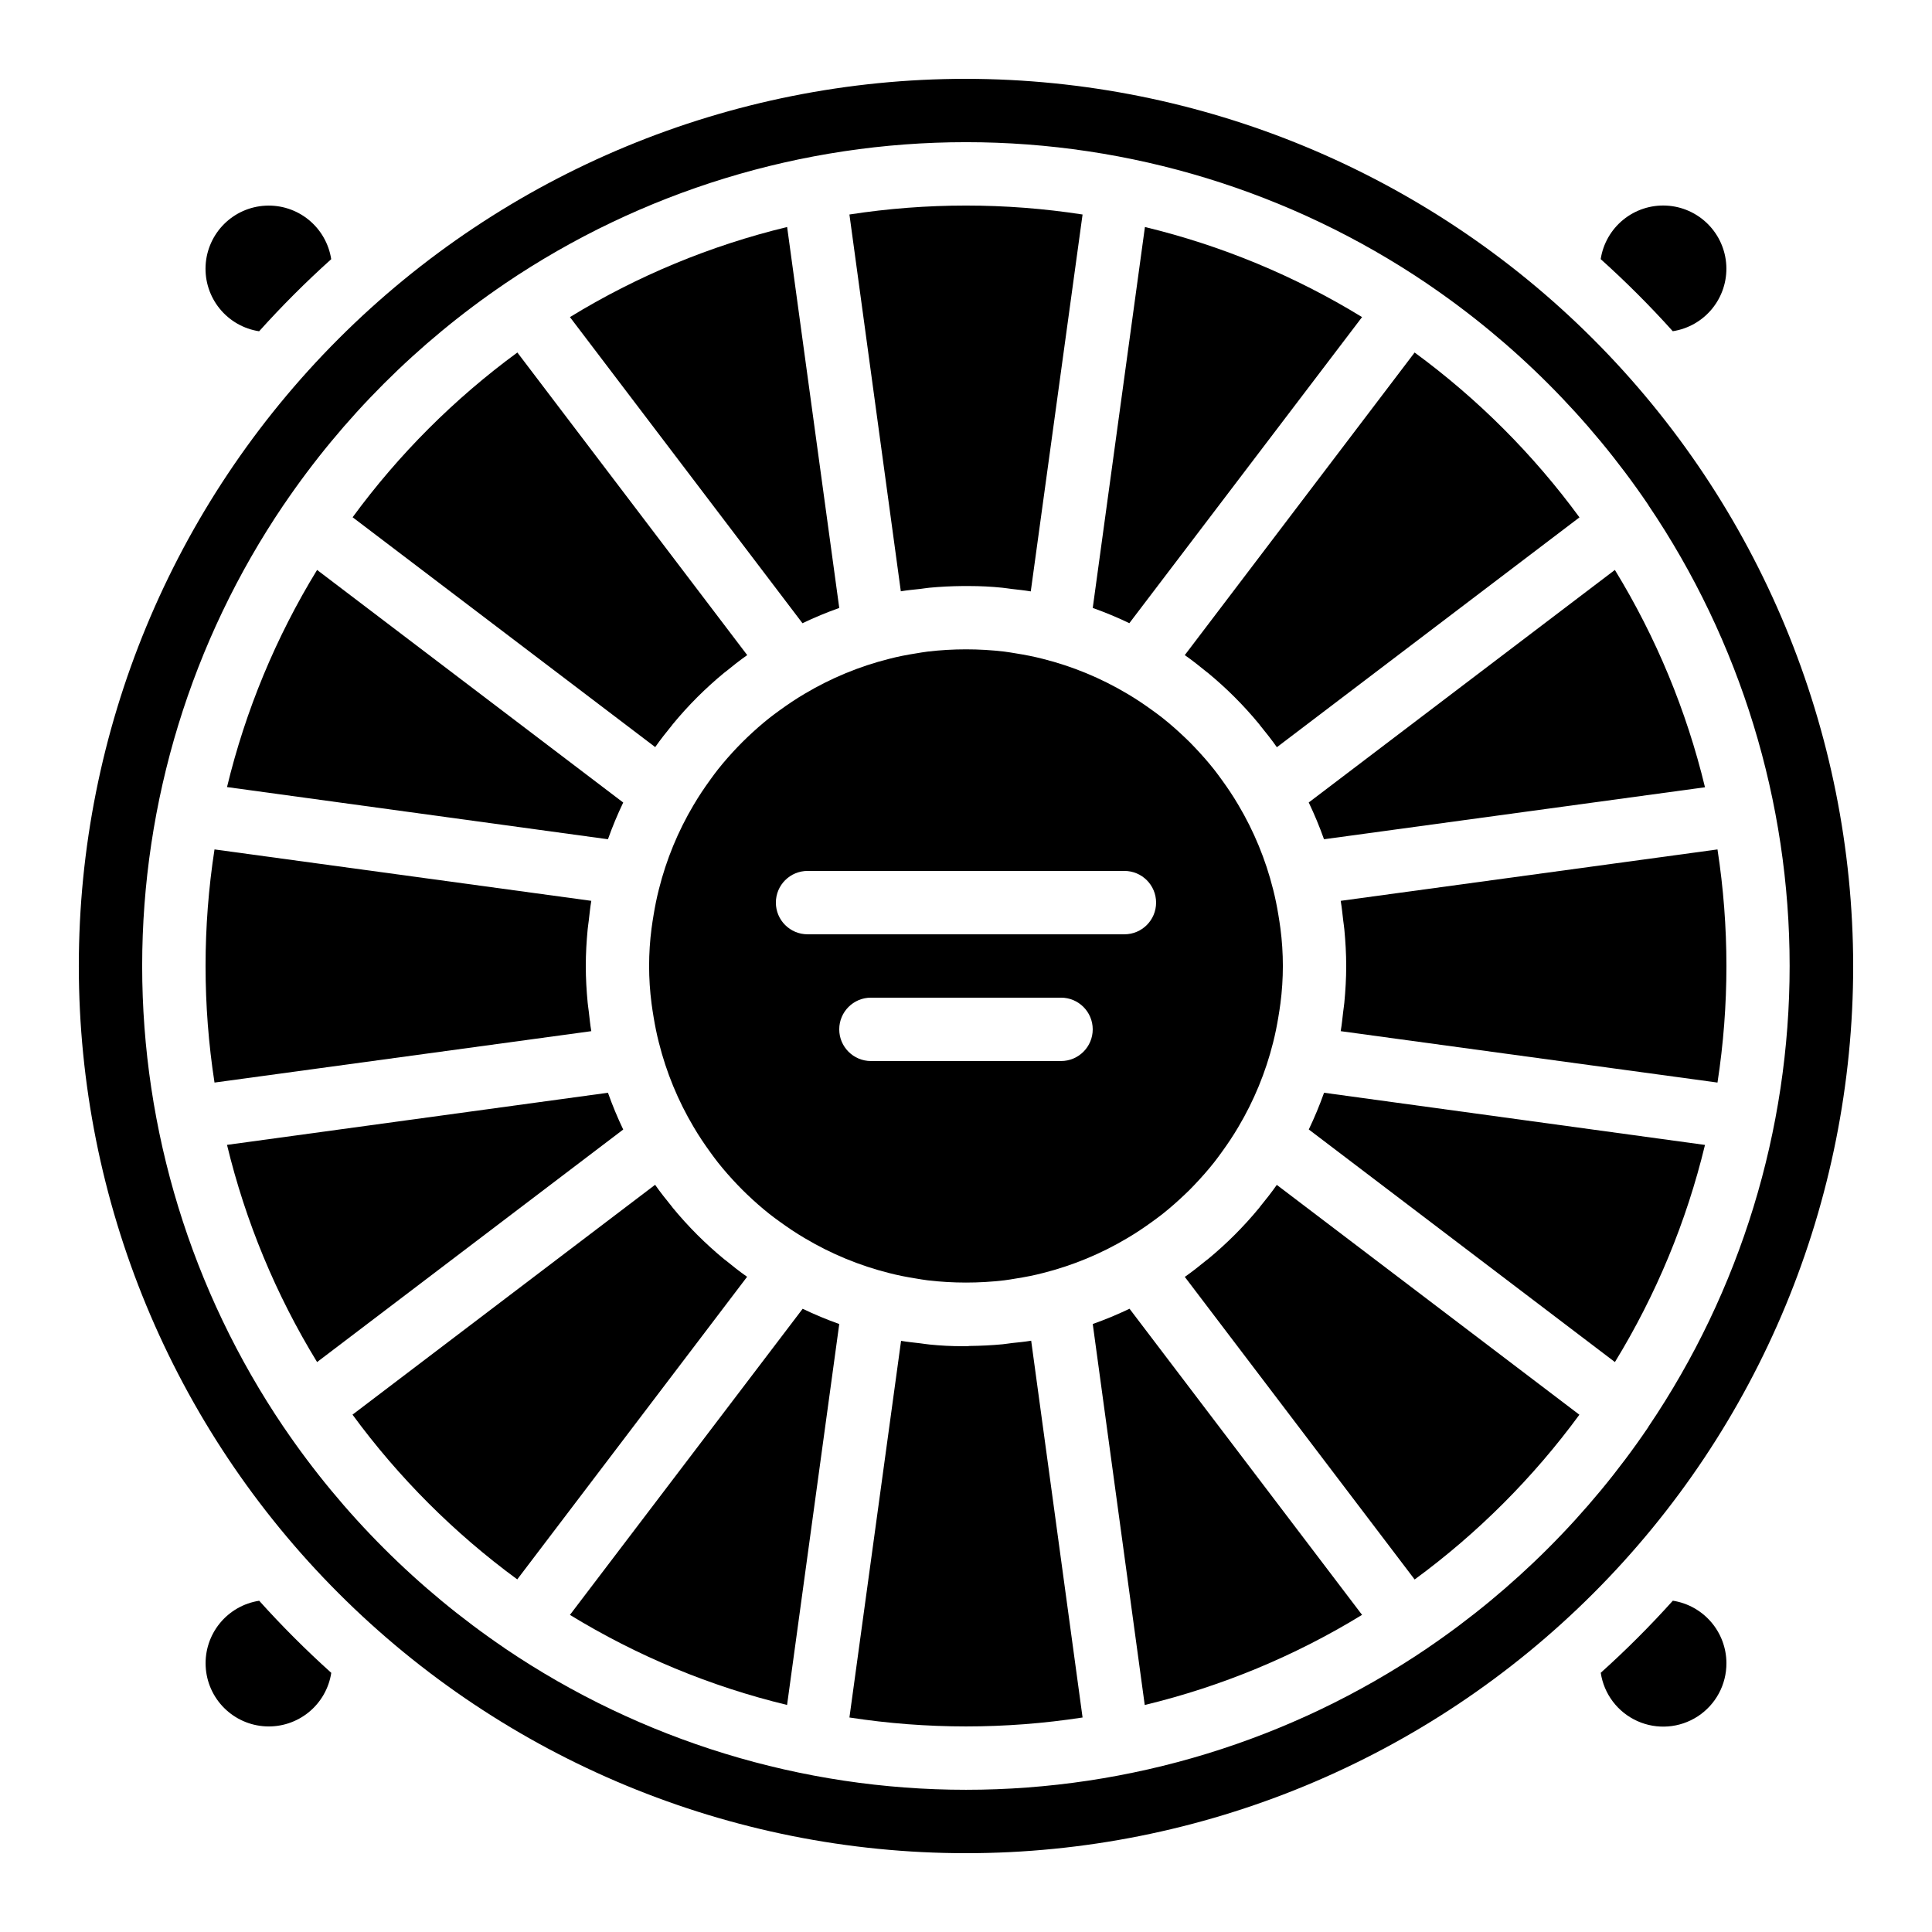
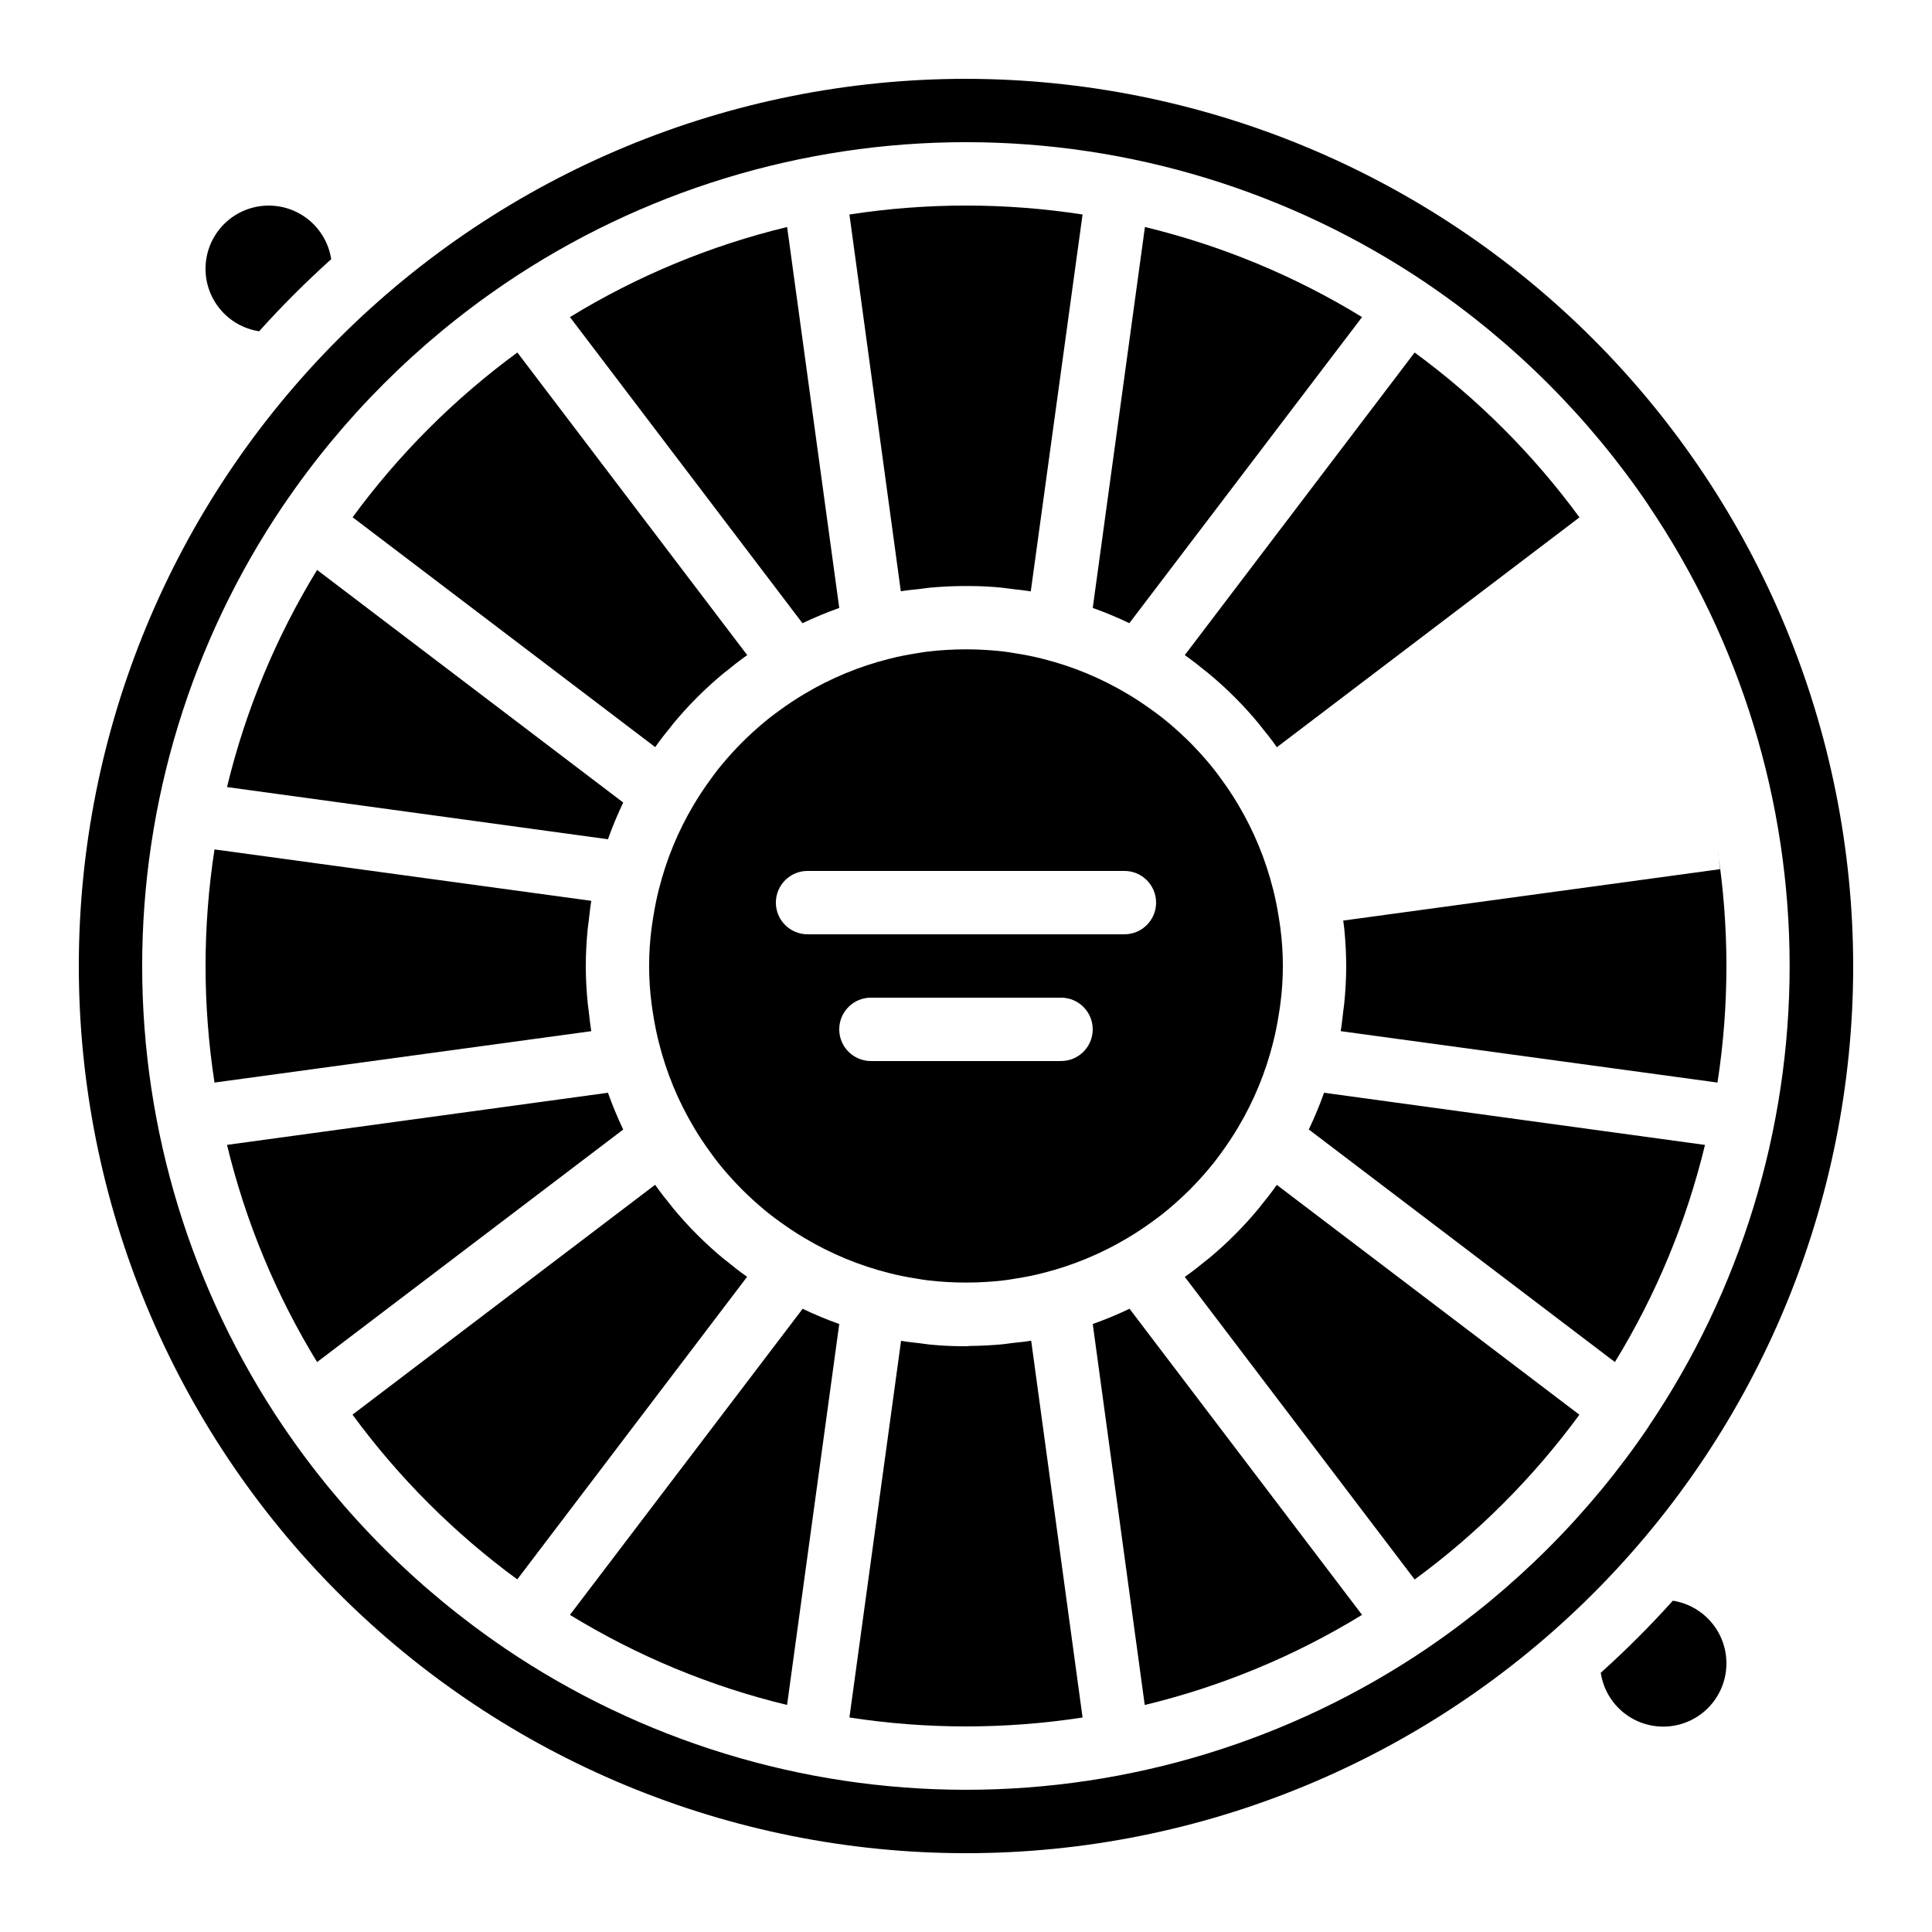
<svg xmlns="http://www.w3.org/2000/svg" fill="#000000" width="800px" height="800px" version="1.1" viewBox="144 144 512 512">
  <g>
    <path d="m309.16 356.68-81.129-61.641c-10.91 17.816-18.965 37.234-23.871 57.543l100.95 13.828c1.18-3.312 2.531-6.559 4.047-9.73z" />
    <path d="m477.94 463.77c-0.082 0.109-0.16 0.227-0.25 0.336-4.082 4.953-8.633 9.504-13.586 13.586-0.109 0.094-0.227 0.168-0.336 0.25-1.883 1.535-3.785 3.047-5.785 4.449l60.91 80.191c16.695-12.242 31.418-26.969 43.66-43.664l-80.191-60.91c-1.375 1.973-2.887 3.879-4.422 5.762z" />
    <path d="m295.04 571.96c17.816 10.91 37.234 18.965 57.543 23.871l13.828-100.95c-3.301-1.176-6.539-2.523-9.699-4.039z" />
-     <path d="m499.97 387.96c0.094 0.773 0.219 1.535 0.293 2.316 0.301 3.199 0.496 6.441 0.496 9.723s-0.191 6.523-0.496 9.723c-0.074 0.781-0.203 1.547-0.293 2.316-0.211 1.746-0.371 3.512-0.672 5.231l99.855 13.621v0.004c3.156-20.473 3.156-41.309 0-61.785l-99.855 13.621c0.301 1.723 0.461 3.484 0.672 5.231z" />
+     <path d="m499.97 387.96c0.094 0.773 0.219 1.535 0.293 2.316 0.301 3.199 0.496 6.441 0.496 9.723s-0.191 6.523-0.496 9.723c-0.074 0.781-0.203 1.547-0.293 2.316-0.211 1.746-0.371 3.512-0.672 5.231l99.855 13.621v0.004c3.156-20.473 3.156-41.309 0-61.785c0.301 1.723 0.461 3.484 0.672 5.231z" />
    <path d="m433.59 494.88 13.777 100.96c20.328-4.906 39.762-12.965 57.594-23.883l-61.625-81.129h0.004c-3.176 1.52-6.434 2.871-9.75 4.047z" />
-     <path d="m494.88 366.41 100.96-13.777c-4.906-20.328-12.965-39.762-23.883-57.594l-81.129 61.625c1.52 3.176 2.871 6.43 4.047 9.746z" />
    <path d="m412.21 499.92c-0.84 0.102-1.68 0.242-2.519 0.328-2.898 0.27-5.812 0.418-8.742 0.445-0.352 0.066-0.645 0.066-0.945 0.066h-0.91c-2.934 0-5.848-0.148-8.742-0.445-0.84-0.082-1.68-0.227-2.519-0.328-1.68-0.203-3.402-0.359-5.039-0.648l-13.684 99.816c20.477 3.156 41.312 3.156 61.785 0l-13.621-99.855c-1.66 0.285-3.375 0.445-5.062 0.621z" />
    <path d="m490.84 443.32 81.129 61.641c10.91-17.816 18.965-37.234 23.871-57.543l-100.95-13.828c-1.18 3.312-2.527 6.562-4.047 9.73z" />
    <path d="m601.52 584.73c-0.016-3.996-1.453-7.852-4.059-10.879-2.602-3.027-6.195-5.031-10.141-5.648-6.027 6.703-12.402 13.078-19.105 19.102 0.844 5.637 4.496 10.457 9.695 12.793 5.195 2.34 11.223 1.871 16-1.238 4.777-3.109 7.641-8.434 7.609-14.129z" />
-     <path d="m568.2 212.67c6.703 6.027 13.078 12.402 19.102 19.105 4.102-0.633 7.824-2.762 10.441-5.977 2.621-3.215 3.957-7.289 3.746-11.434-0.211-4.141-1.953-8.059-4.887-10.992-2.934-2.934-6.852-4.676-10.992-4.887-4.144-0.211-8.219 1.125-11.434 3.746-3.215 2.617-5.344 6.34-5.977 10.438z" />
    <path d="m518.89 237.42-60.91 80.191c2 1.402 3.906 2.914 5.785 4.449 0.109 0.082 0.227 0.16 0.336 0.25v0.004c4.953 4.082 9.504 8.629 13.586 13.586 0.094 0.109 0.168 0.227 0.25 0.336 1.535 1.883 3.047 3.785 4.449 5.785l80.191-60.91c-12.25-16.707-26.98-31.441-43.688-43.691z" />
    <path d="m212.67 231.79c6.027-6.699 12.402-13.078 19.105-19.102-0.633-4.102-2.762-7.82-5.977-10.441-3.215-2.621-7.289-3.953-11.434-3.742-4.141 0.211-8.059 1.949-10.992 4.883s-4.676 6.852-4.887 10.992c-0.211 4.144 1.125 8.219 3.746 11.434 2.617 3.219 6.34 5.348 10.438 5.977z" />
    <path d="m400 164.89c-62.355 0-122.16 24.77-166.25 68.863-44.094 44.09-68.863 103.89-68.863 166.25s24.77 122.16 68.863 166.25c44.09 44.094 103.89 68.863 166.25 68.863s122.16-24.77 166.25-68.863c44.094-44.09 68.863-103.89 68.863-166.25-0.07-62.336-24.863-122.09-68.941-166.17-44.074-44.078-103.84-68.871-166.17-68.941zm180.83 112.89v0.086c24.402 36.055 37.441 78.594 37.441 122.13 0 43.535-13.039 86.074-37.441 122.13v0.082l-0.051 0.043v0.004c-15.633 23.031-35.492 42.891-58.523 58.523l-0.043 0.051-0.102 0.059c-36.055 24.391-78.586 37.426-122.11 37.426-43.531 0-86.062-13.035-122.12-37.426l-0.102-0.059-0.043-0.051h0.004c-23.035-15.633-42.895-35.492-58.527-58.523l-0.051-0.043-0.043-0.082v-0.004c-24.398-36.055-37.441-78.594-37.441-122.13 0-43.539 13.043-86.078 37.441-122.13l0.043-0.082 0.051-0.043c15.633-23.035 35.492-42.895 58.527-58.527l0.043-0.051 0.082-0.043c36.055-24.398 78.594-37.441 122.13-37.441 43.535 0 86.074 13.043 122.13 37.441l0.082 0.043 0.043 0.051h0.004c23.031 15.633 42.891 35.492 58.523 58.527z" />
    <path d="m366.41 305.11-13.812-100.95c-20.312 4.906-39.734 12.961-57.559 23.871l61.625 81.129c3.176-1.52 6.43-2.867 9.746-4.047z" />
    <path d="m442.72 327.84c-6.961-4.144-14.488-7.258-22.344-9.234-2.324-0.598-4.719-1.074-7.144-1.453-1.031-0.168-2.059-0.352-3.106-0.48h-0.004c-6.727-0.789-13.523-0.789-20.254 0-1.051 0.125-2.074 0.312-3.106 0.48-2.426 0.379-4.82 0.84-7.144 1.453-7.859 1.977-15.387 5.09-22.344 9.234-2.301 1.352-4.5 2.828-6.648 4.391-0.914 0.664-1.832 1.328-2.719 2.031-2.047 1.621-4.004 3.359-5.879 5.141-0.891 0.84-1.754 1.723-2.613 2.613-1.797 1.883-3.519 3.836-5.141 5.879-0.707 0.891-1.367 1.805-2.031 2.719-1.562 2.148-3.039 4.348-4.391 6.648h-0.004c-4.152 6.977-7.262 14.52-9.234 22.395-0.57 2.234-1.031 4.516-1.41 6.836-0.184 1.16-0.387 2.309-0.527 3.477h-0.004c-0.871 6.648-0.871 13.387 0 20.035 0.145 1.168 0.344 2.316 0.527 3.477 0.379 2.316 0.84 4.602 1.41 6.836h0.004c1.973 7.875 5.082 15.418 9.234 22.395 1.352 2.301 2.828 4.5 4.391 6.648 0.664 0.914 1.328 1.832 2.031 2.719 1.621 2.047 3.359 4.004 5.141 5.879 0.84 0.891 1.723 1.754 2.613 2.613 1.883 1.797 3.836 3.519 5.879 5.141 0.891 0.707 1.805 1.367 2.719 2.031 2.148 1.562 4.348 3.039 6.648 4.391h0.004c6.957 4.144 14.484 7.258 22.344 9.234 2.324 0.598 4.719 1.074 7.144 1.453 1.031 0.168 2.059 0.352 3.106 0.48 6.731 0.789 13.527 0.789 20.254 0 1.051-0.125 2.074-0.312 3.106-0.48 2.426-0.379 4.82-0.84 7.144-1.453h0.004c7.856-1.977 15.383-5.09 22.344-9.234 2.301-1.352 4.5-2.828 6.648-4.391 0.914-0.664 1.832-1.328 2.719-2.031 2.047-1.621 4.004-3.359 5.879-5.141 0.891-0.84 1.754-1.68 2.613-2.613 1.797-1.883 3.519-3.836 5.141-5.879 0.707-0.891 1.367-1.805 2.031-2.719 1.562-2.148 3.039-4.348 4.391-6.648 4.152-6.977 7.262-14.52 9.234-22.395 0.57-2.234 1.031-4.516 1.41-6.836 0.184-1.16 0.387-2.309 0.527-3.477h0.004c0.875-6.648 0.875-13.387 0-20.035-0.145-1.168-0.344-2.316-0.527-3.477-0.379-2.316-0.84-4.602-1.41-6.836h-0.004c-1.973-7.875-5.082-15.418-9.234-22.395-1.352-2.301-2.828-4.5-4.391-6.648-0.664-0.914-1.328-1.832-2.031-2.719-1.621-2.047-3.359-4.004-5.141-5.879-0.84-0.891-1.68-1.754-2.613-2.613-1.883-1.797-3.836-3.519-5.879-5.141-0.891-0.707-1.805-1.367-2.719-2.031-2.148-1.559-4.348-3.039-6.648-4.391zm-17.535 97.344h-50.379c-4.637 0-8.398-3.758-8.398-8.395s3.762-8.398 8.398-8.398h50.383-0.004c4.641 0 8.398 3.762 8.398 8.398s-3.758 8.395-8.398 8.395zm16.793-33.586h-83.965c-4.641 0-8.398-3.758-8.398-8.398 0-4.637 3.758-8.395 8.398-8.395h83.969c4.637 0 8.395 3.758 8.395 8.395 0 4.641-3.758 8.398-8.395 8.398z" />
    <path d="m387.79 300.08c0.84-0.102 1.68-0.242 2.519-0.328 2.898-0.27 5.812-0.418 8.742-0.445h0.906 0.906c2.934 0 5.848 0.148 8.742 0.445 0.84 0.082 1.68 0.227 2.519 0.328 1.68 0.203 3.402 0.359 5.039 0.648l13.727-99.883c-20.473-3.16-41.309-3.16-61.785 0l13.621 99.855c1.664-0.285 3.375-0.445 5.062-0.621z" />
    <path d="m336.23 477.94c-0.109-0.082-0.227-0.16-0.336-0.25-4.957-4.082-9.504-8.633-13.586-13.586-0.094-0.109-0.168-0.227-0.25-0.336-1.535-1.883-3.047-3.785-4.449-5.785l-80.191 60.91h-0.004c12.242 16.695 26.969 31.418 43.664 43.66l60.91-80.191c-1.973-1.375-3.879-2.887-5.758-4.422z" />
-     <path d="m231.79 587.32c-6.699-6.027-13.078-12.402-19.102-19.105-4.102 0.633-7.82 2.762-10.441 5.977-2.621 3.219-3.953 7.289-3.742 11.434 0.211 4.144 1.949 8.062 4.883 10.992 2.934 2.934 6.852 4.676 10.992 4.887 4.144 0.211 8.219-1.125 11.434-3.742 3.219-2.621 5.348-6.344 5.977-10.441z" />
    <path d="m504.96 228.03c-17.816-10.91-37.234-18.965-57.543-23.871l-13.828 100.95c3.301 1.176 6.539 2.523 9.699 4.039z" />
    <path d="m305.11 433.59-100.95 13.812c4.906 20.316 12.961 39.734 23.871 57.559l81.129-61.625v0.004c-1.52-3.176-2.867-6.434-4.047-9.75z" />
    <path d="m300.03 412.04c-0.094-0.773-0.219-1.535-0.293-2.316-0.305-3.199-0.496-6.441-0.496-9.723s0.191-6.523 0.496-9.723c0.074-0.781 0.203-1.547 0.293-2.316 0.211-1.746 0.371-3.512 0.672-5.231l-99.855-13.625c-3.16 20.477-3.16 41.312 0 61.785l99.855-13.621c-0.305-1.719-0.465-3.484-0.672-5.231z" />
    <path d="m322.06 336.23c0.082-0.109 0.16-0.227 0.25-0.336h0.004c4.082-4.957 8.629-9.504 13.586-13.586 0.109-0.094 0.227-0.168 0.336-0.25 1.883-1.535 3.785-3.047 5.785-4.449l-60.91-80.191v-0.004c-16.699 12.242-31.422 26.969-43.664 43.664l80.191 60.91c1.375-1.973 2.887-3.879 4.422-5.758z" />
  </g>
</svg>